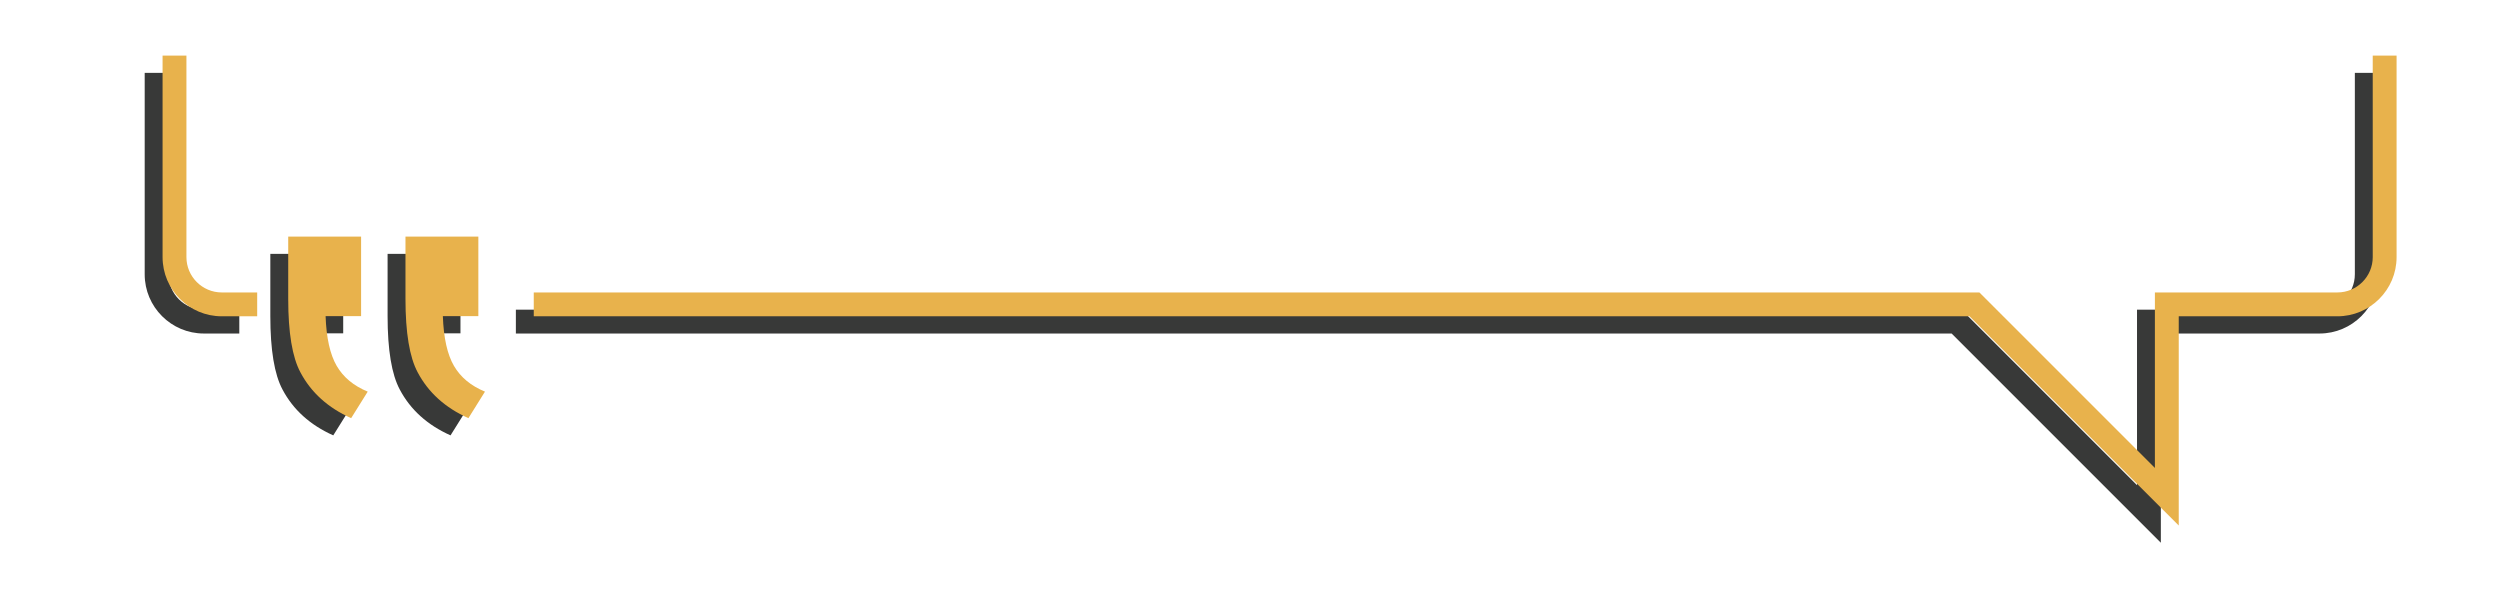
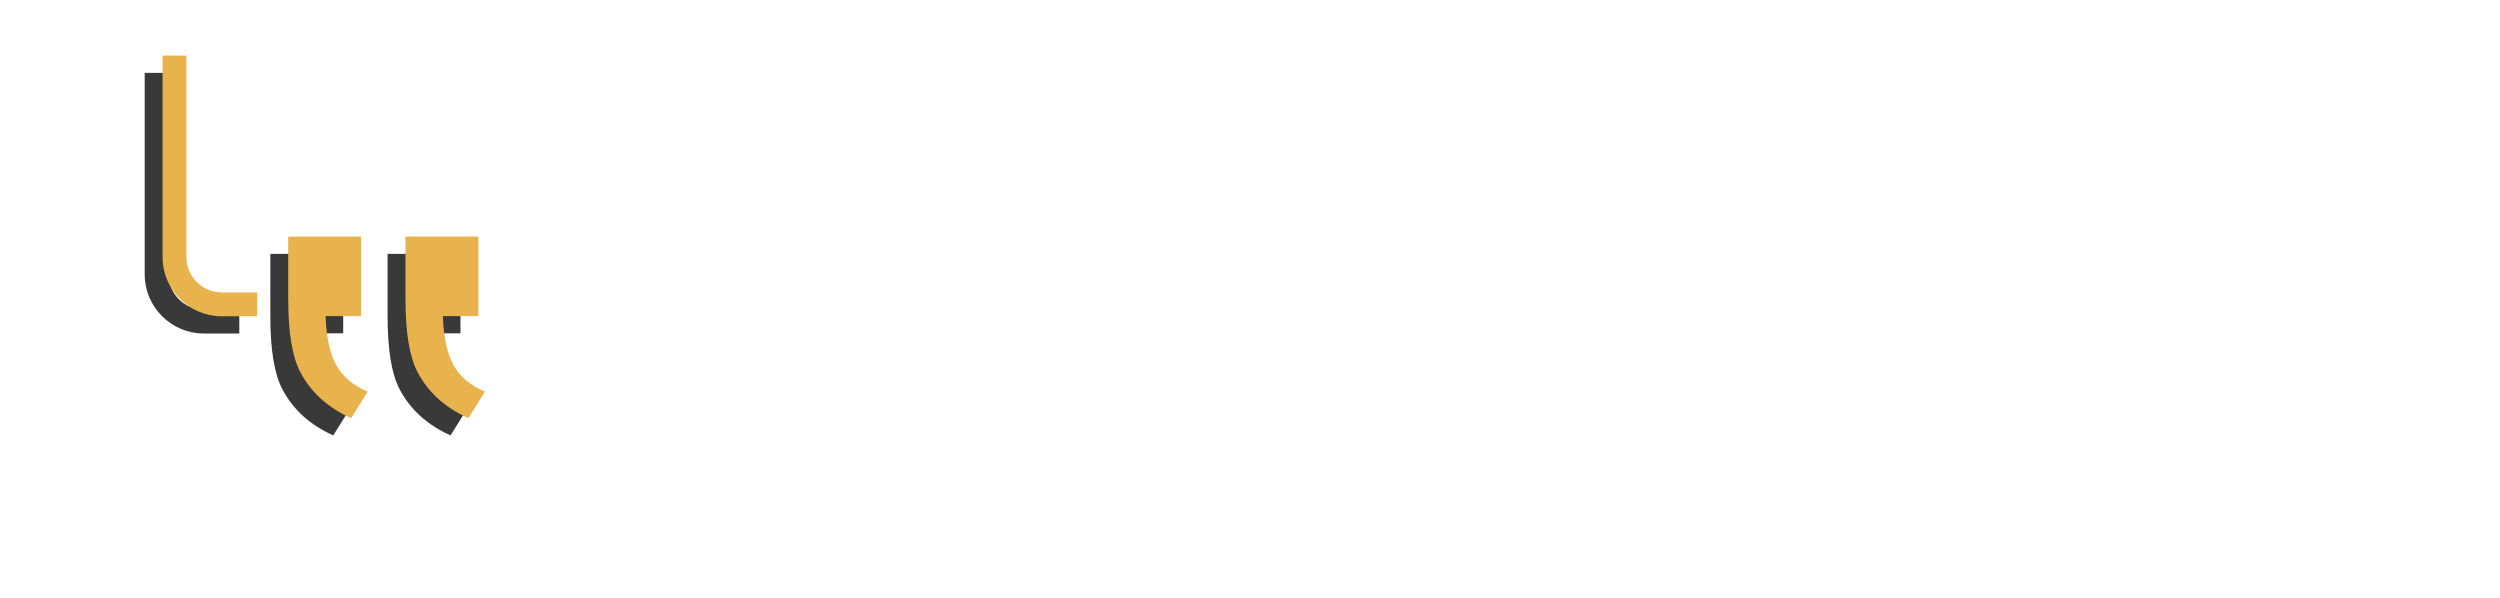
<svg xmlns="http://www.w3.org/2000/svg" id="Layer_1" x="0px" y="0px" width="1364px" height="326.281px" viewBox="0 0 1364 326.281" xml:space="preserve">
  <g>
-     <path fill="#383938" d="M281.459,168.955h788.742l95.75,95.75v-95.75h99.57c10.633,0,19.283-8.649,19.283-19.282V39.741h13.012 v109.932c0,17.808-14.486,32.295-32.295,32.295h-86.559v114.15l-114.152-114.15H281.459V168.955z" />
-   </g>
+     </g>
  <g>
    <path fill="#383938" d="M91.958,39.741v109.932c0,10.632,8.648,19.282,19.281,19.282h19.326v13.014h-19.326 c-17.808,0-32.295-14.486-32.295-32.295V39.741H91.958z" />
  </g>
  <g>
    <g>
      <path fill="#383938" d="M187.252,181.875v-43.373h-39.761v33.977c0,18.451,2.222,31.809,6.658,40.069 c5.829,11.013,15.051,19.343,27.681,24.99l9.035-14.47c-7.656-3.146-13.301-7.827-16.921-14.041 c-3.626-6.219-5.642-15.271-6.06-27.153L187.252,181.875L187.252,181.875z M251.229,181.875v-43.373H211.47v33.977 c0,18.451,2.22,31.809,6.657,40.069c5.827,11.013,15.052,19.343,27.68,24.99l9.036-14.47c-7.658-3.146-13.302-7.827-16.921-14.041 c-3.625-6.219-5.643-15.271-6.061-27.153L251.229,181.875L251.229,181.875z" />
    </g>
  </g>
  <g>
-     <path fill="#E8B24C" d="M291.218,159.558h788.742l95.75,95.75v-95.75h99.571c10.633,0,19.283-8.65,19.283-19.283V30.344h13.012 v109.931c0,17.808-14.488,32.295-32.295,32.295h-86.559v114.152L1074.57,172.57H291.218V159.558z" />
-   </g>
+     </g>
  <g>
    <path fill="#E8B24C" d="M101.716,30.344v109.931c0,10.633,8.648,19.283,19.282,19.283h19.325v13.012h-19.325 c-17.809,0-32.296-14.487-32.296-32.295V30.344H101.716z" />
  </g>
  <g>
    <g>
      <path fill="#E8B24C" d="M197.012,172.479v-43.375h-39.76v33.977c0,18.45,2.22,31.808,6.657,40.069 c5.828,11.014,15.052,19.344,27.681,24.99l9.035-14.47c-7.657-3.146-13.301-7.828-16.921-14.039 c-3.626-6.219-5.643-15.271-6.061-27.153H197.012L197.012,172.479z M260.989,172.479v-43.375h-39.76v33.977 c0,18.45,2.22,31.808,6.658,40.069c5.829,11.014,15.051,19.344,27.68,24.99l9.036-14.47c-7.658-3.146-13.301-7.828-16.921-14.039 c-3.625-6.219-5.643-15.271-6.062-27.153H260.989L260.989,172.479z" />
    </g>
  </g>
</svg>